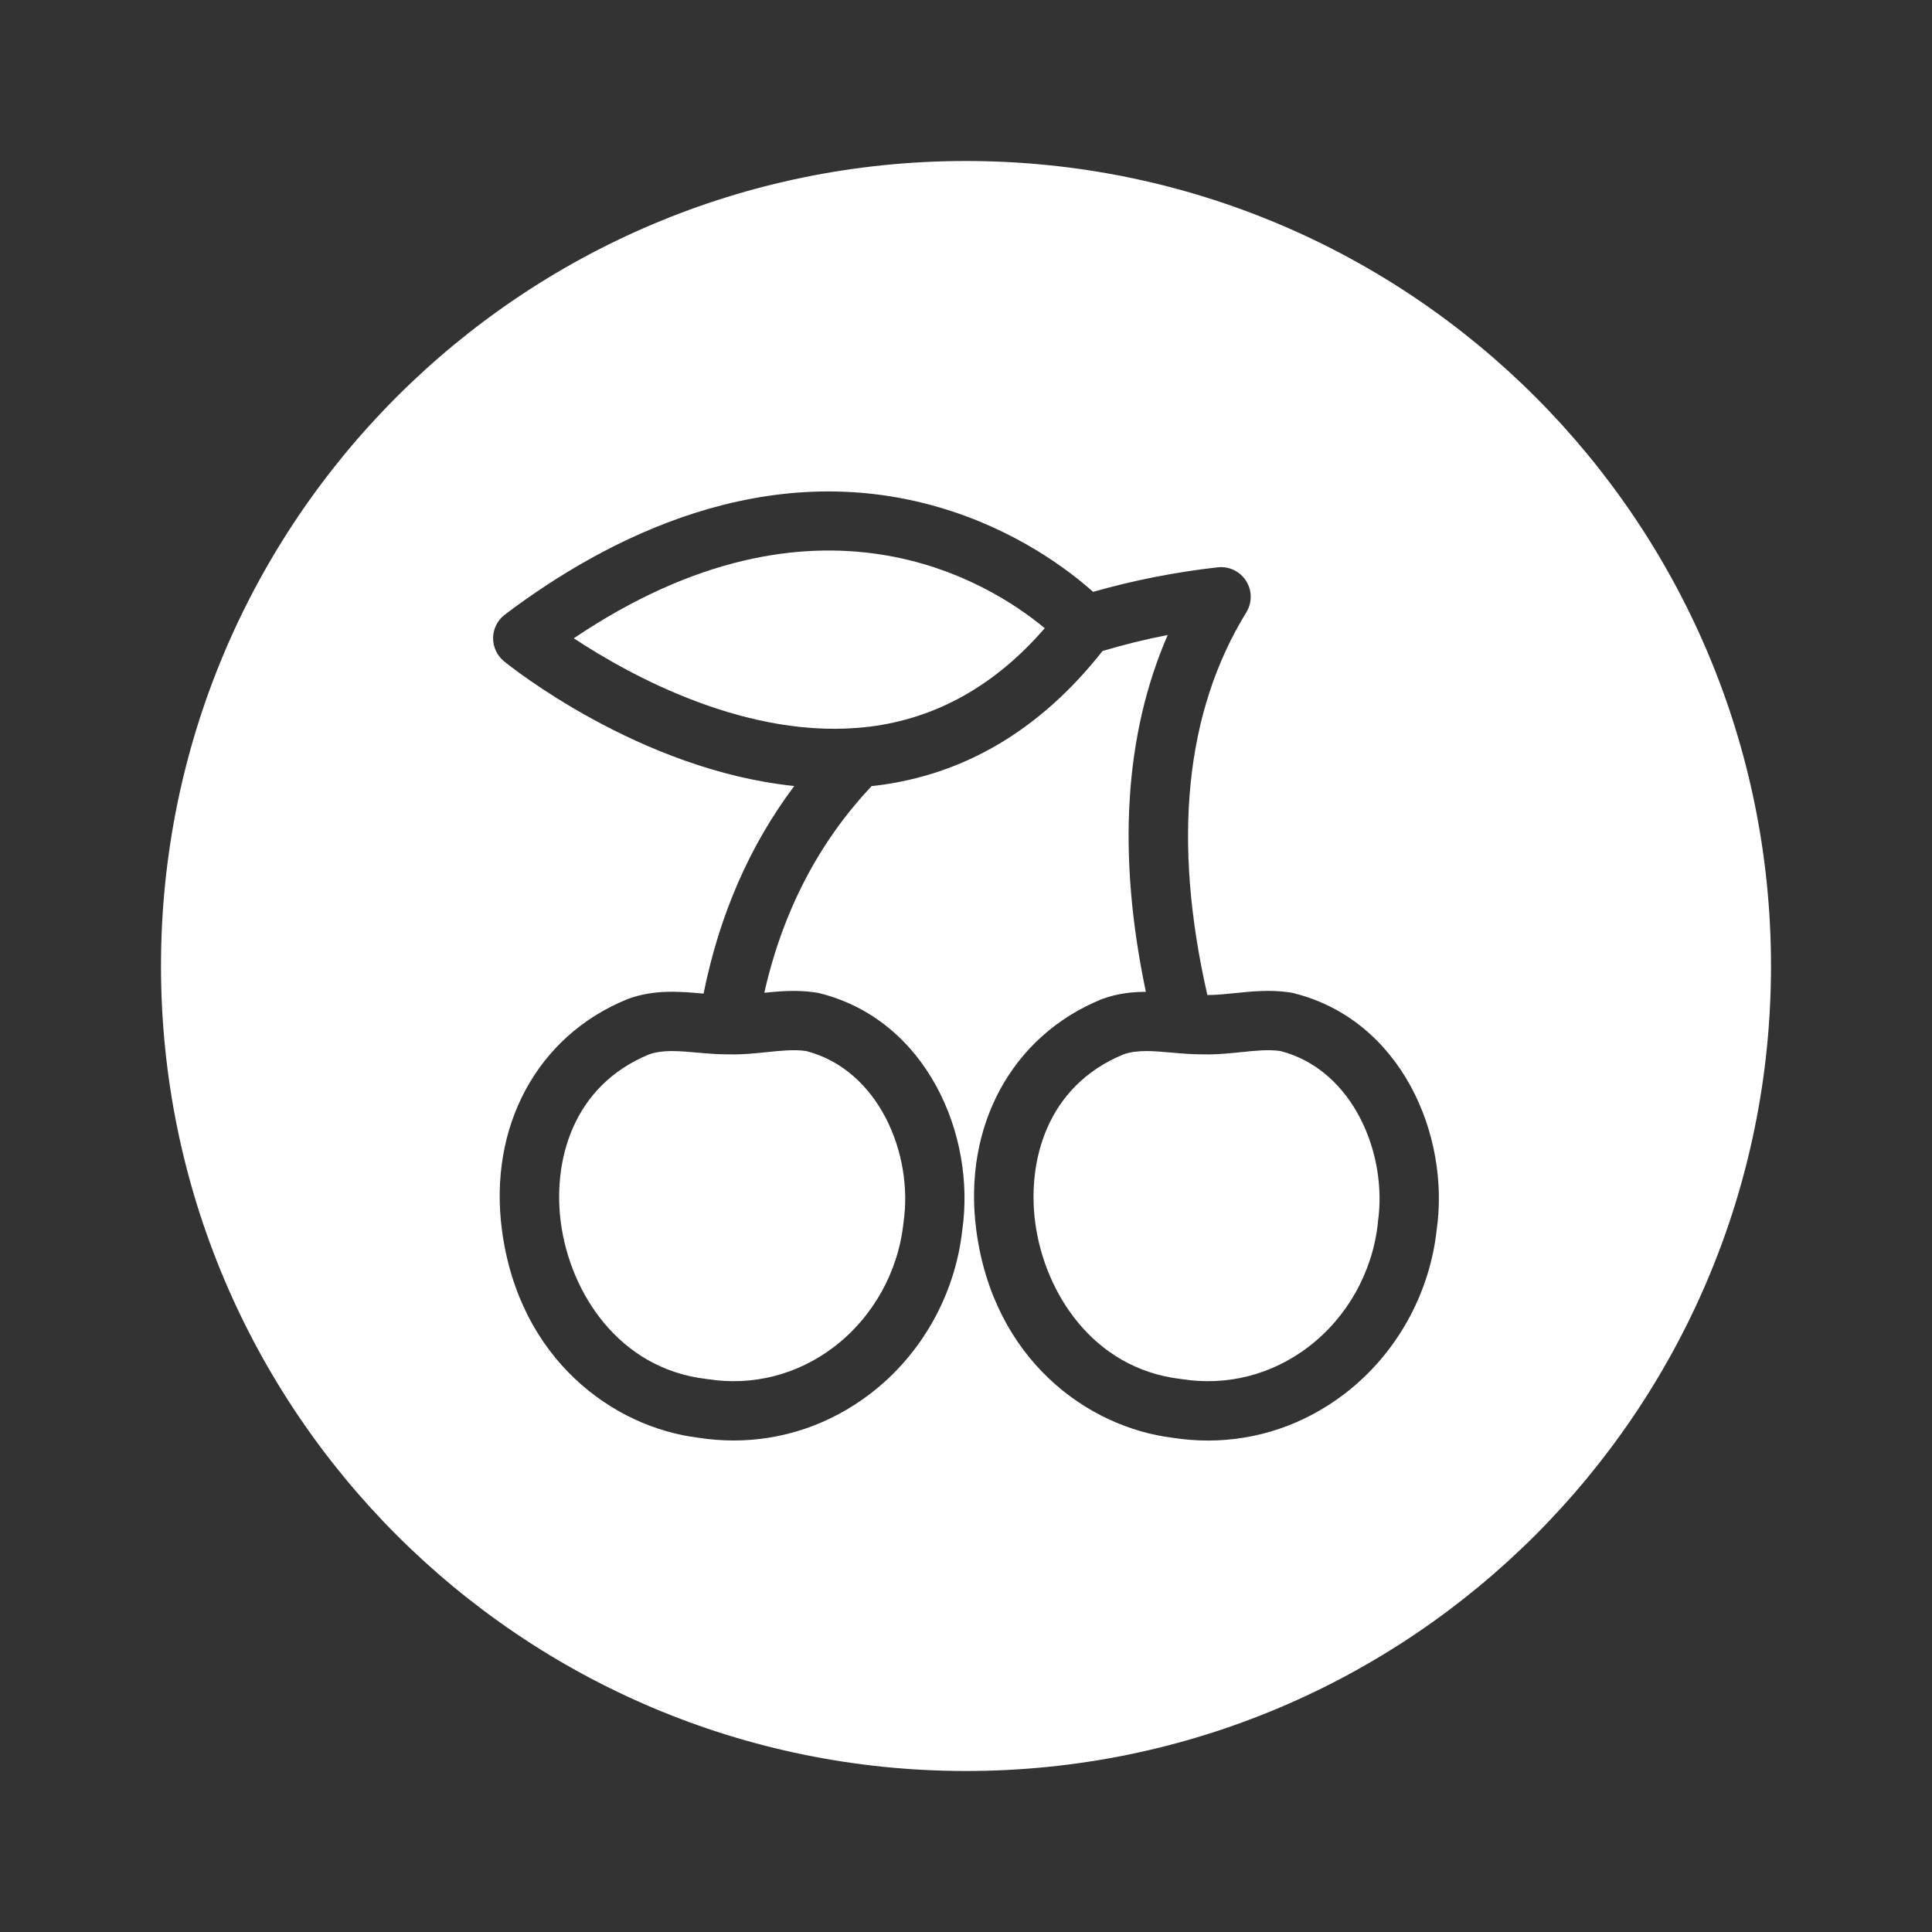
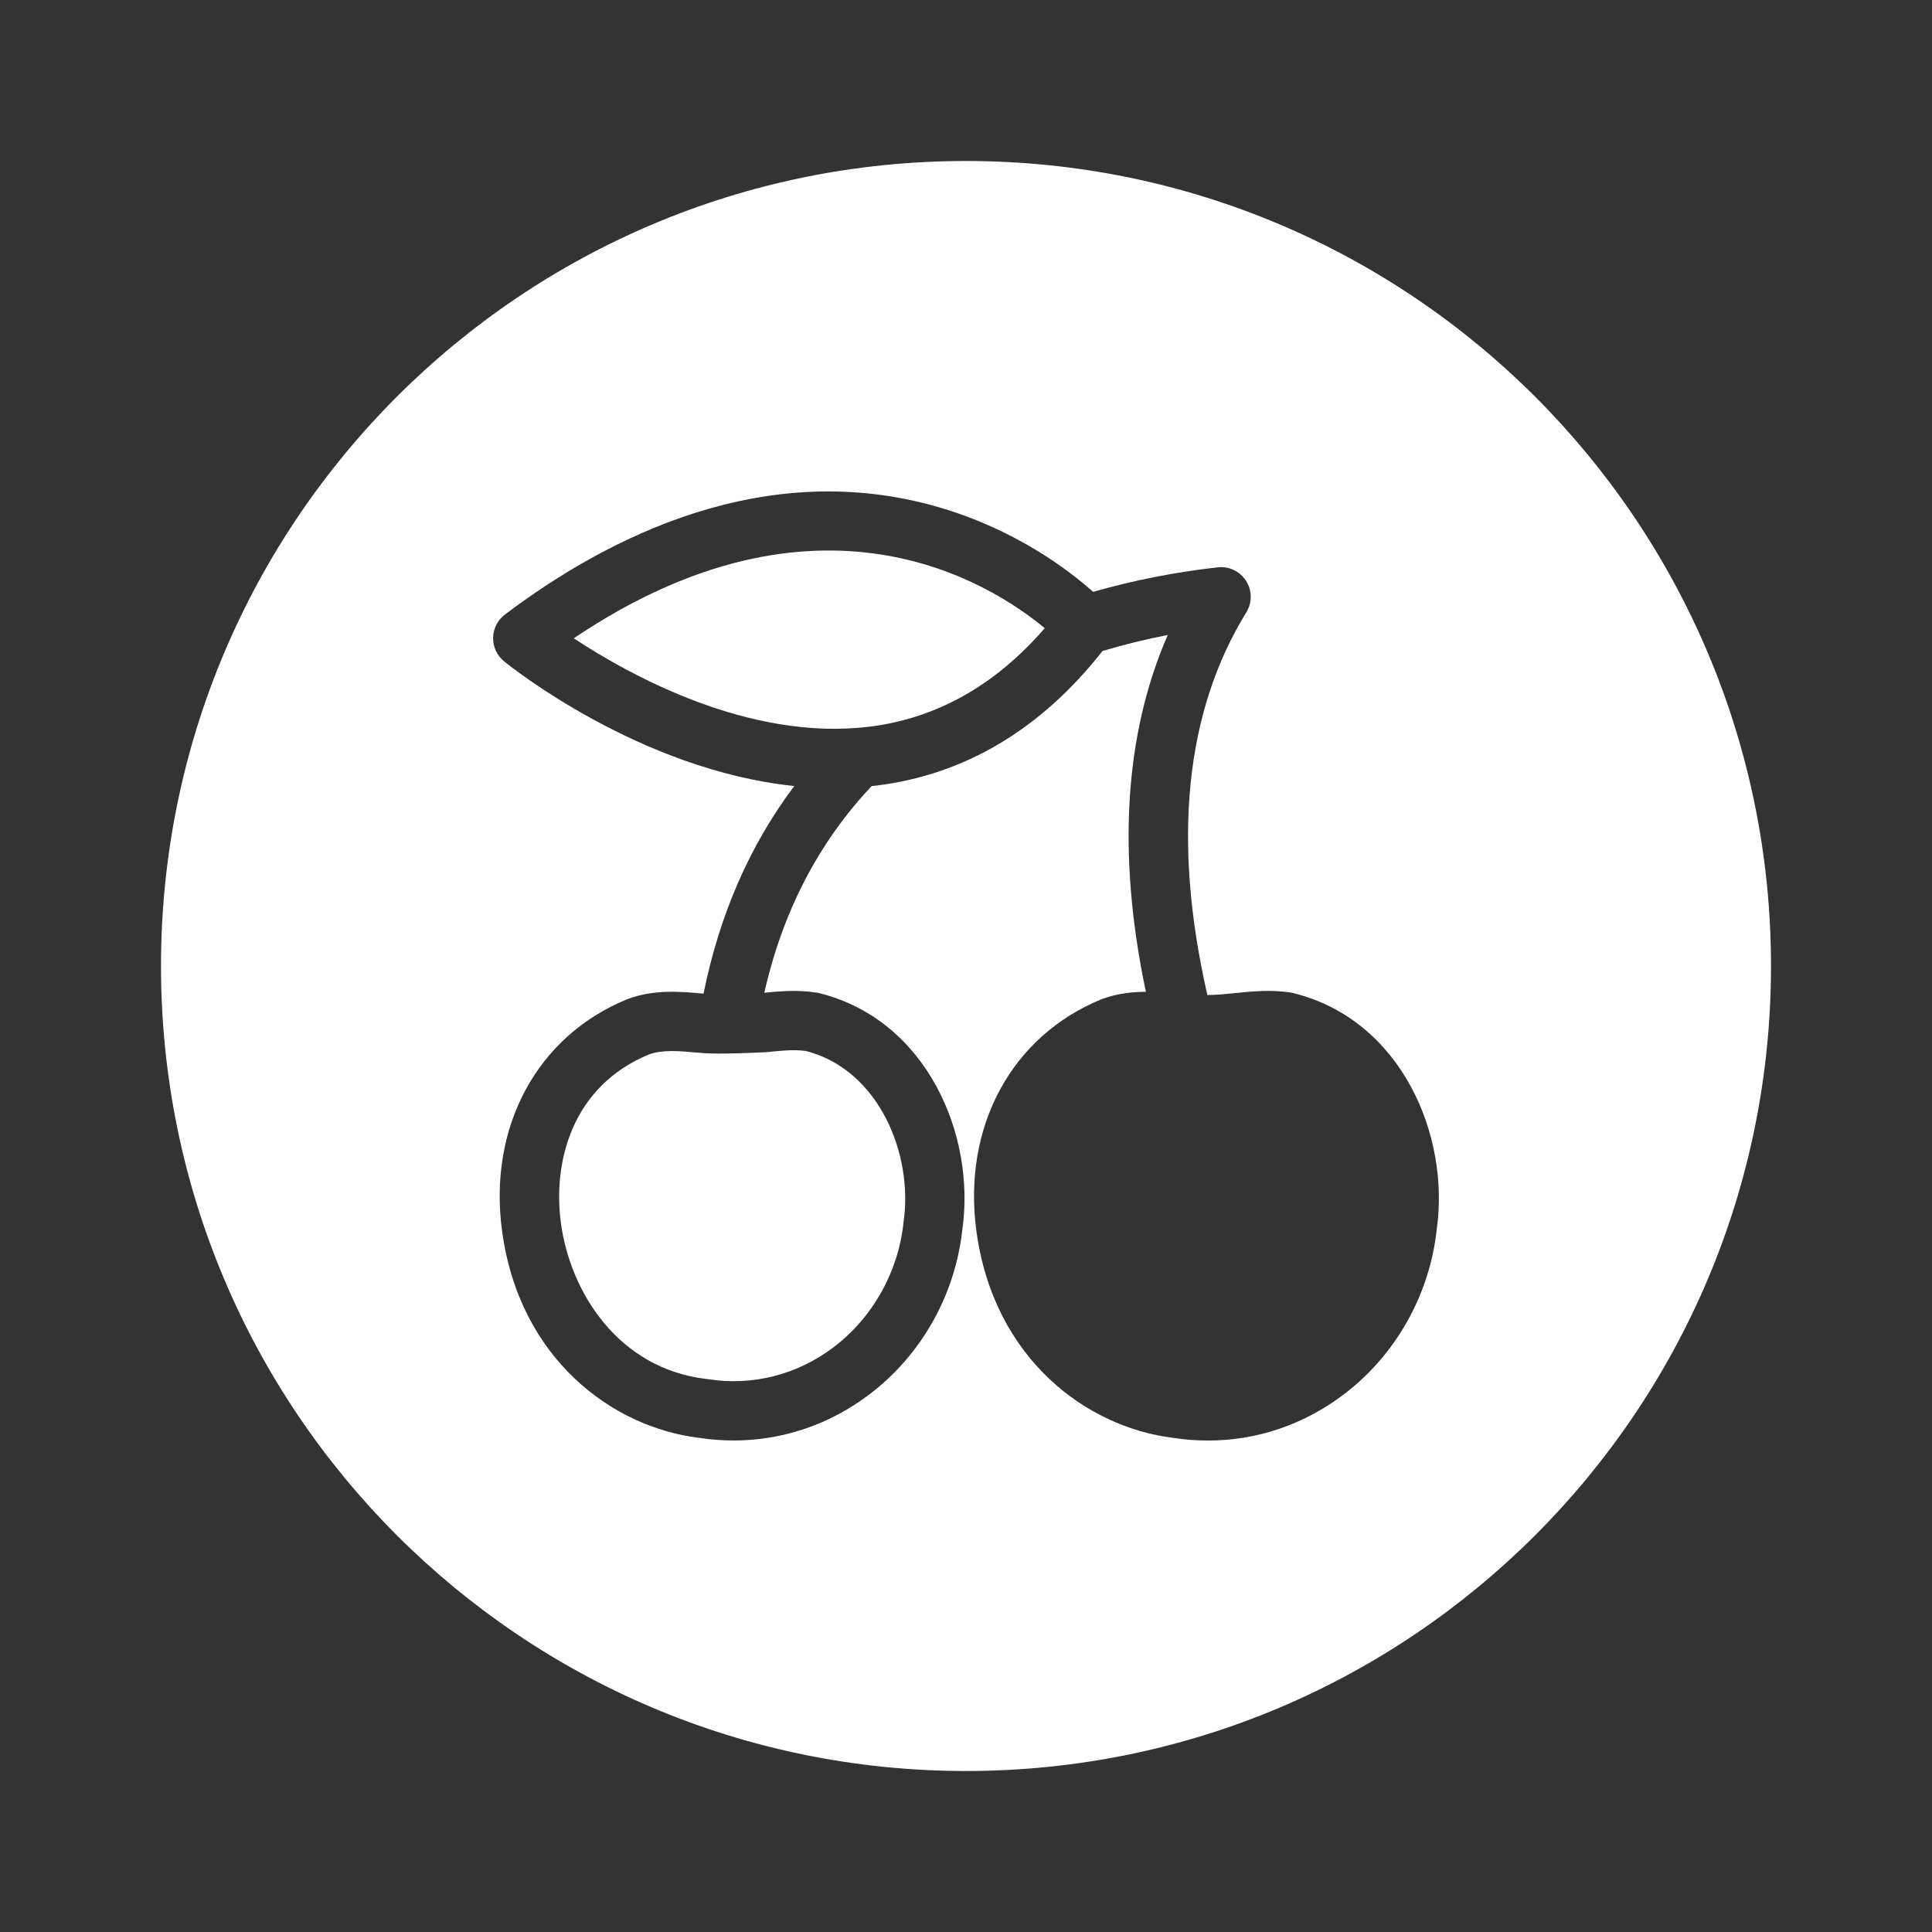
<svg xmlns="http://www.w3.org/2000/svg" version="1.1" id="Capa_1" x="0px" y="0px" viewBox="0 0 300 300" style="enable-background:new 0 0 300 300;" xml:space="preserve">
  <rect x="0" y="0" width="300" height="300" fill="#333333" stroke="none" />
-   <path style="fill:#FFFFFF;" d="M198.861,163.212l-0.098-0.018c-1.829-0.257-3.878-0.043-6.049,0.183  c-1.847,0.19-3.755,0.391-5.786,0.343c-1.749,0.018-3.432-0.135-5.046-0.275c-2.832-0.251-5.279-0.471-7.419,0.275  c-12.031,4.948-14.973,16.753-13.707,26.173c1.469,10.9,9.004,22.613,22.54,24.228c0.061,0.006,0.122,0.012,0.184,0.024  c7.009,1.119,14.001-0.661,19.701-5.009c6.018-4.594,9.945-11.591,10.771-19.2c0-0.055,0.012-0.11,0.018-0.165l-0.013,0  C215.498,179.255,210.158,166.16,198.861,163.212z" />
-   <path style="fill:#FFFFFF;" d="M108.221,163.444c-2.826-0.251-5.279-0.471-7.419,0.275c-12.031,4.948-14.973,16.753-13.707,26.173  c1.469,10.9,9.004,22.613,22.54,24.228c0.061,0.006,0.122,0.012,0.184,0.024c7.009,1.119,14.001-0.661,19.701-5.009  c6.012-4.594,9.939-11.591,10.765-19.2c0-0.055,0.012-0.11,0.018-0.165c1.541-10.514-3.798-23.61-15.095-26.558l-0.098-0.018  l-0.007,0c-1.823-0.257-3.878-0.043-6.049,0.183c-1.847,0.19-3.749,0.391-5.786,0.343  C111.506,163.737,109.836,163.584,108.221,163.444z" />
+   <path style="fill:#FFFFFF;" d="M108.221,163.444c-2.826-0.251-5.279-0.471-7.419,0.275c-12.031,4.948-14.973,16.753-13.707,26.173  c1.469,10.9,9.004,22.613,22.54,24.228c0.061,0.006,0.122,0.012,0.184,0.024c7.009,1.119,14.001-0.661,19.701-5.009  c6.012-4.594,9.939-11.591,10.765-19.2c0-0.055,0.012-0.11,0.018-0.165c1.541-10.514-3.798-23.61-15.095-26.558l-0.098-0.018  l-0.007,0c-1.823-0.257-3.878-0.043-6.049,0.183C111.506,163.737,109.836,163.584,108.221,163.444z" />
  <path style="fill:#FFFFFF;" d="M89.096,99.112c8.642,5.707,27.218,16.013,45.849,13.731v0.006  c10.447-1.284,19.603-6.422,27.28-15.303C153.667,90.438,127.018,73.581,89.096,99.112z" />
  <path style="fill:#FFFFFF;" d="M150,25C80.964,25,25,80.964,25,150s55.964,125,125,125s125-55.964,125-125S219.036,25,150,25z   M223.083,191.019c-1.125,10.074-6.343,19.34-14.331,25.438c-6.215,4.746-13.573,7.23-21.17,7.23c-1.817,0-3.645-0.141-5.48-0.428  c-13.261-1.621-27.806-12.171-30.491-32.135c-2.17-16.167,5.469-30.283,19.463-35.971c0.061-0.024,0.116-0.049,0.171-0.067  c2.3-0.826,4.544-1.07,6.685-1.077c-4.477-21.334-3.346-39.916,3.395-55.409c-3.444,0.667-6.82,1.505-10.123,2.483  c-9.584,12.189-21.413,19.236-35.199,20.911c-0.214,0.024-0.434,0.043-0.648,0.067c-8.214,8.692-13.816,19.456-16.673,32.093  c2.385-0.239,5.04-0.465,7.792-0.067c0.043,0.006,0.079,0.012,0.116,0.018l0.342,0.055c0.116,0.018,0.232,0.043,0.349,0.073  c16.582,4.159,24.271,21.951,22.142,36.778c-1.119,10.074-6.336,19.34-14.325,25.438c-6.215,4.746-13.573,7.23-21.17,7.23  c-1.817,0-3.645-0.141-5.48-0.428c-13.261-1.621-27.806-12.171-30.491-32.135c-2.17-16.161,5.469-30.277,19.463-35.965  c0.061-0.024,0.116-0.049,0.171-0.067c4.074-1.468,7.988-1.119,11.444-0.814c0.073,0.006,0.141,0.012,0.214,0.018  c2.465-12.257,7.181-23.053,14.086-32.234c-24.043-2.49-44.093-18.569-45.072-19.371c-1.095-0.893-1.719-2.245-1.694-3.658  c0.025-1.413,0.703-2.74,1.829-3.59c15.829-11.964,40.374-24.564,67.433-16.656c12.013,3.511,20.246,9.86,23.91,13.126  c6.244-1.786,12.734-3.064,19.346-3.811c1.755-0.196,3.462,0.624,4.404,2.11c0.948,1.486,0.96,3.382,0.037,4.881  c-9.505,15.45-11.523,35.433-6.049,59.421c1.352,0.006,2.783-0.141,4.294-0.294c2.532-0.263,5.401-0.557,8.373-0.128  c0.043,0.006,0.08,0.012,0.116,0.018l0.343,0.055c0.116,0.018,0.232,0.043,0.349,0.073l-0.013,0.009  C217.523,158.4,225.211,176.193,223.083,191.019z" />
  <g>
</g>
  <g>
</g>
  <g>
</g>
  <g>
</g>
  <g>
</g>
  <g>
</g>
  <g>
</g>
  <g>
</g>
  <g>
</g>
  <g>
</g>
  <g>
</g>
  <g>
</g>
  <g>
</g>
  <g>
</g>
  <g>
</g>
</svg>